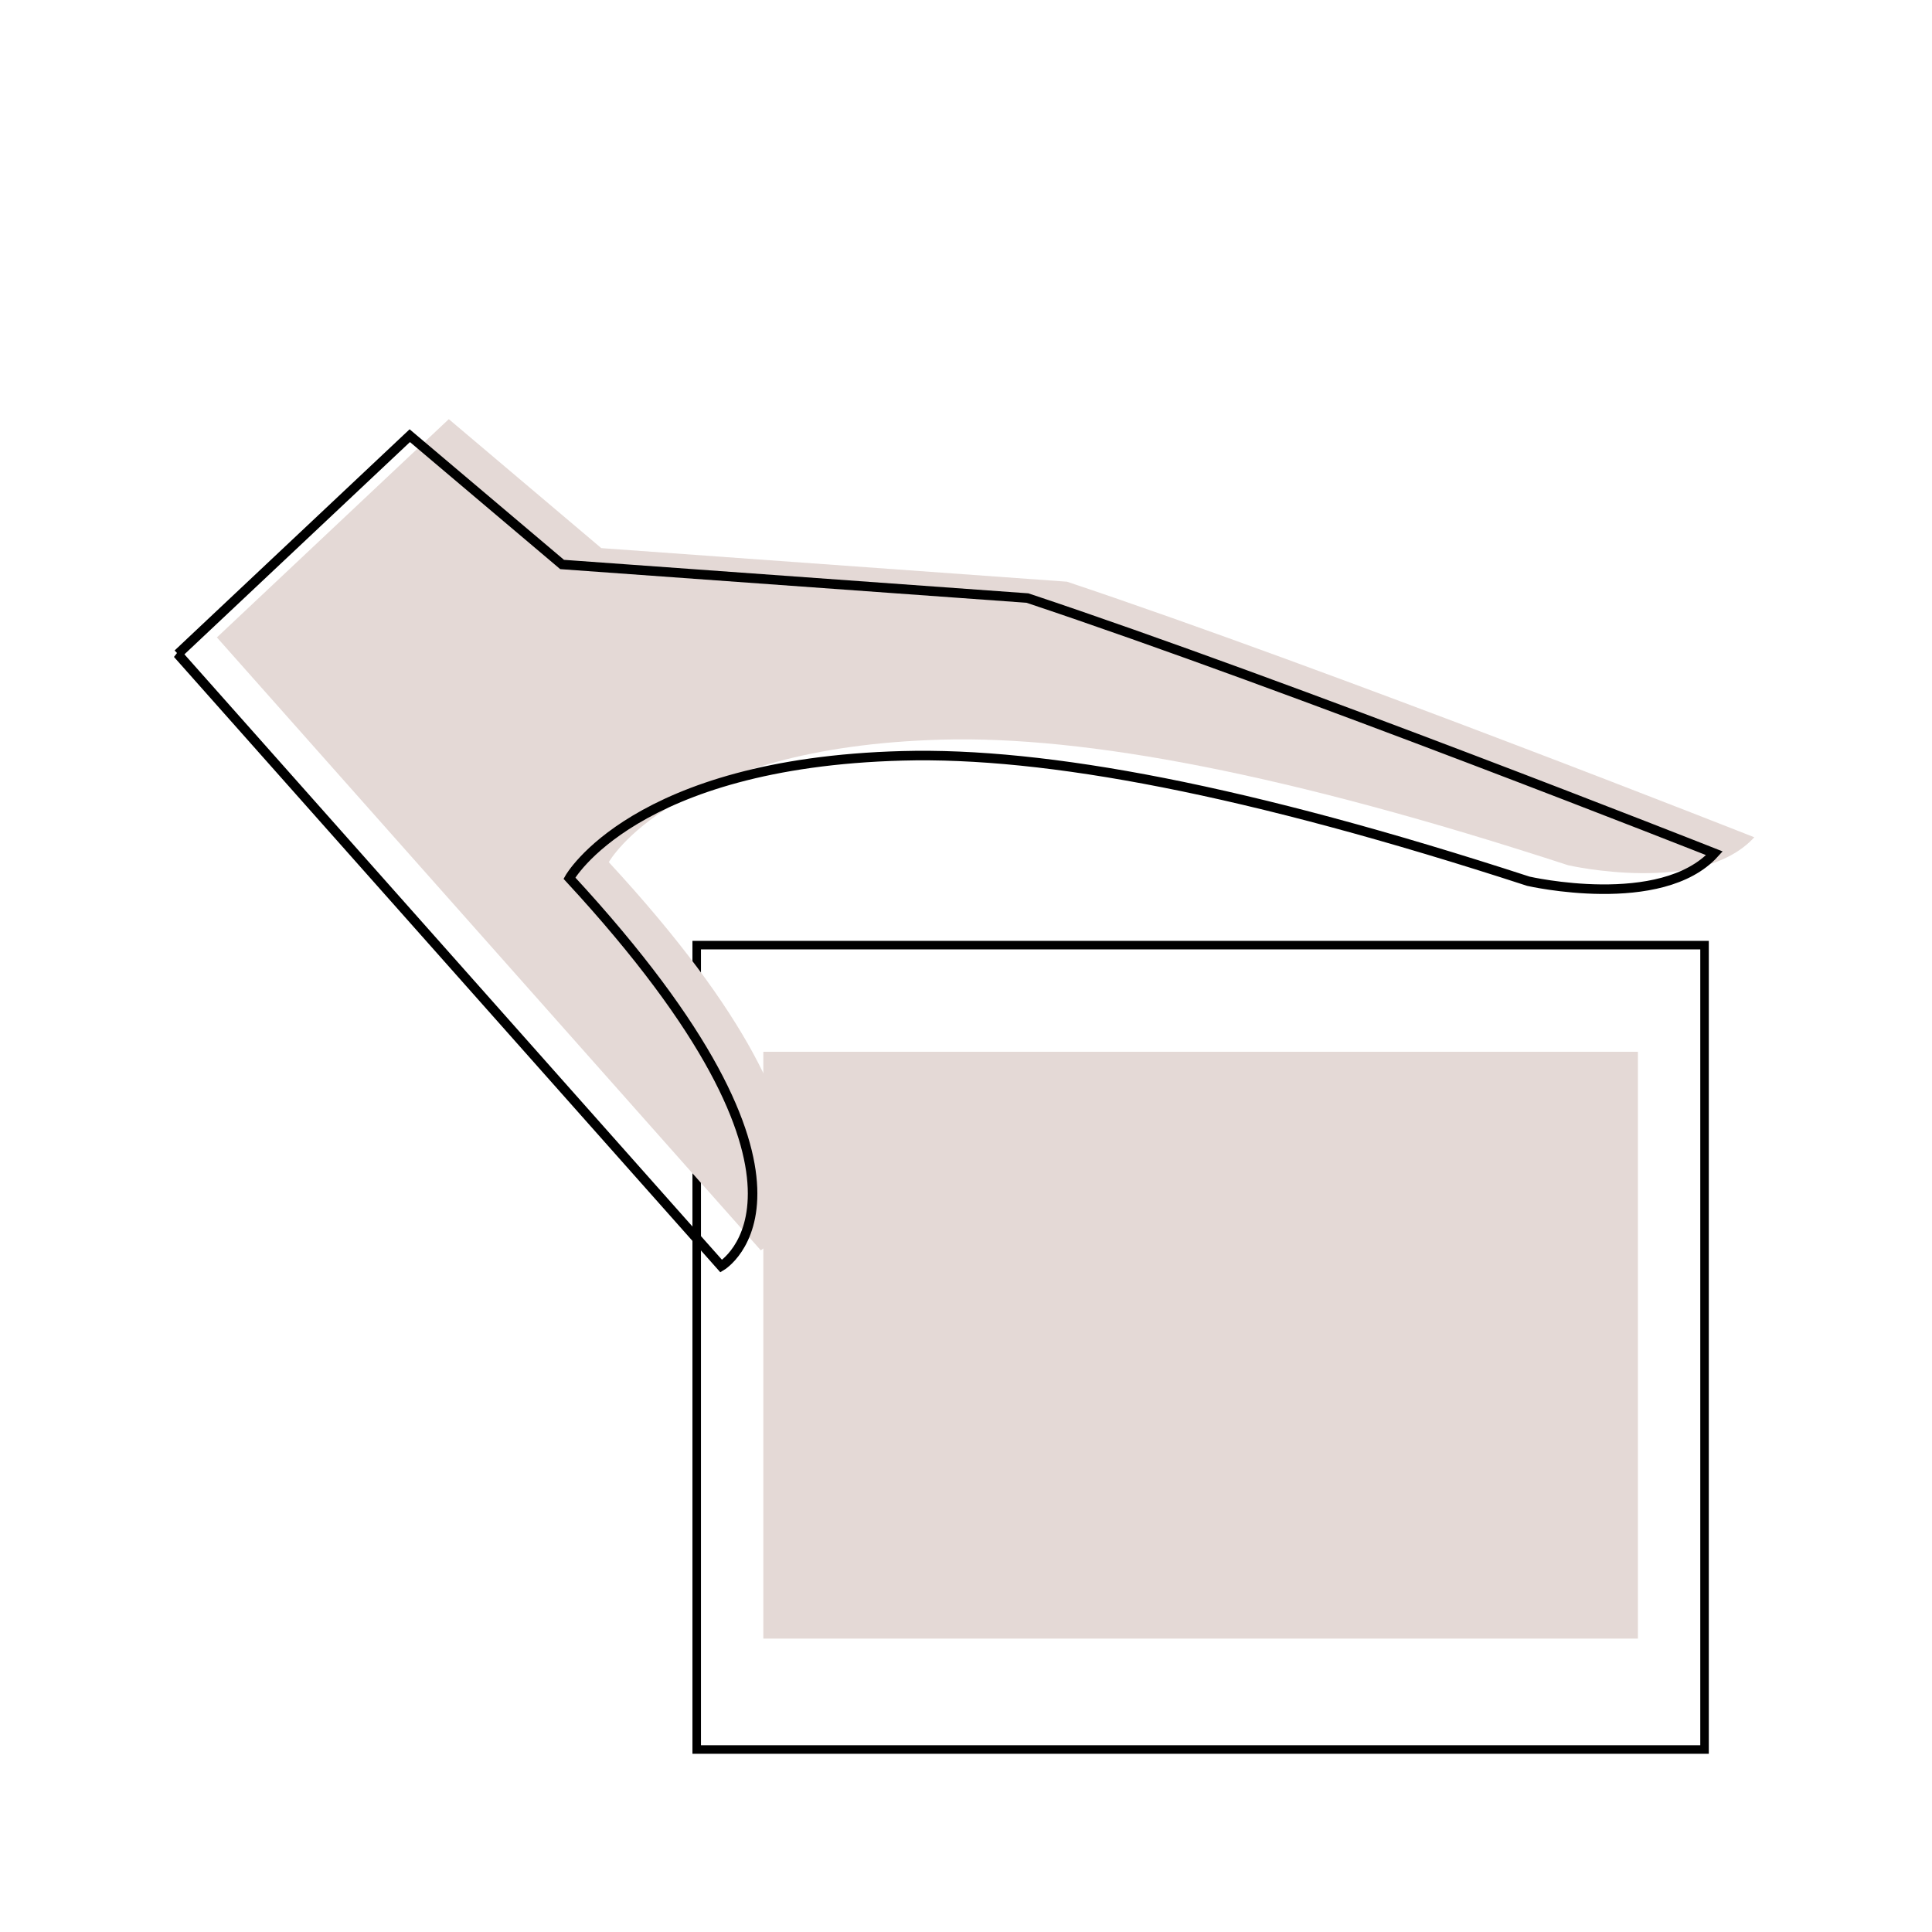
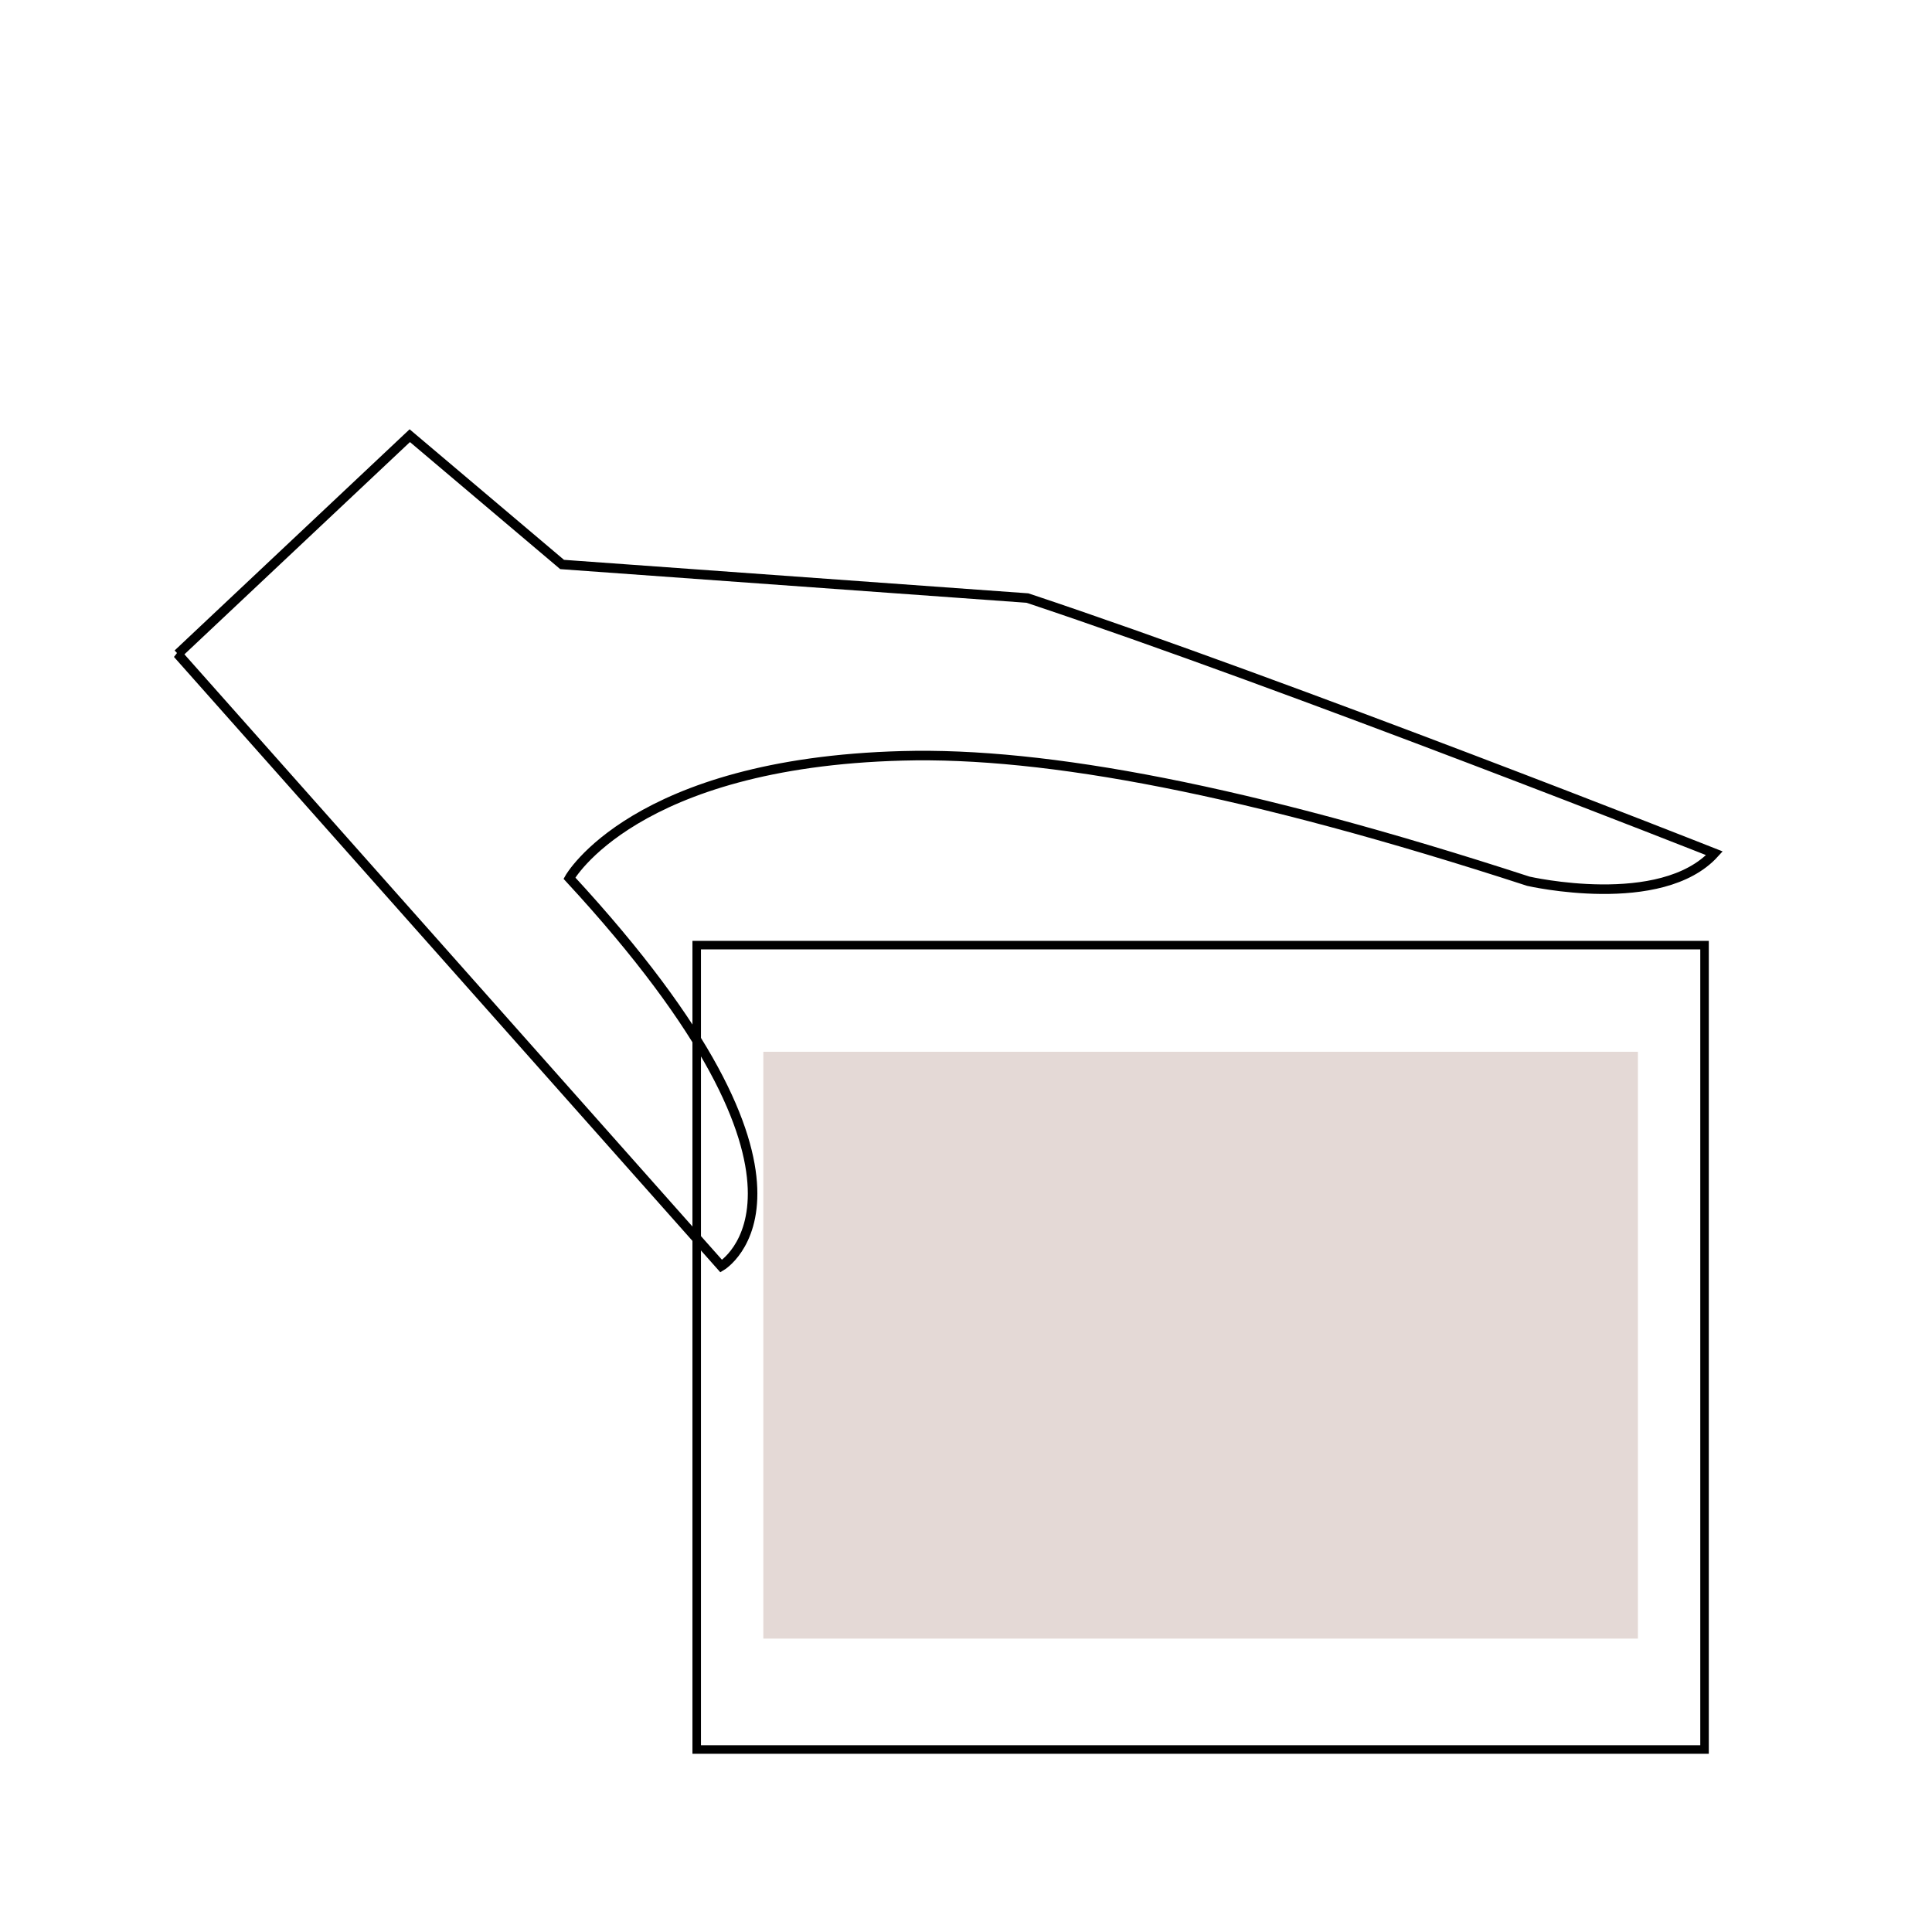
<svg xmlns="http://www.w3.org/2000/svg" id="a" viewBox="0 0 113.39 113.39">
  <path d="m40.89,55.47h59.15v47.21h-59.15v-47.21Z" style="fill:none; stroke:#000; stroke-width:.5px;" />
-   <path d="m12.73,37.41l31.92,35.97s7.86-4.62-8.92-22.78c0,0,3.78-6.76,19.55-7.19,8.42-.23,20.25,1.99,36.75,7.37,0,0,7.8,1.79,10.93-1.64,0,0-24.85-9.82-40.34-15l-27.33-1.97-8.95-7.57s-13.62,12.82-13.62,12.82Z" style="fill:#e4d9d6; stroke-width:0px;" />
  <path d="m10.42,38.37l31.91,35.94s7.86-4.62-8.91-22.77c0,0,3.78-6.76,19.54-7.18,8.41-.23,20.24,1.99,36.74,7.36,0,0,7.8,1.79,10.92-1.64,0,0-24.84-9.82-40.32-14.98l-27.31-1.97-8.94-7.56s-13.61,12.81-13.61,12.81Z" style="fill:none; stroke:#000; stroke-width:.56px;" />
  <path d="m44.8,61.73h51.33v34.44h-51.33v-34.44Z" style="fill:#e4d9d6; fill-rule:evenodd; stroke-width:0px;" />
</svg>